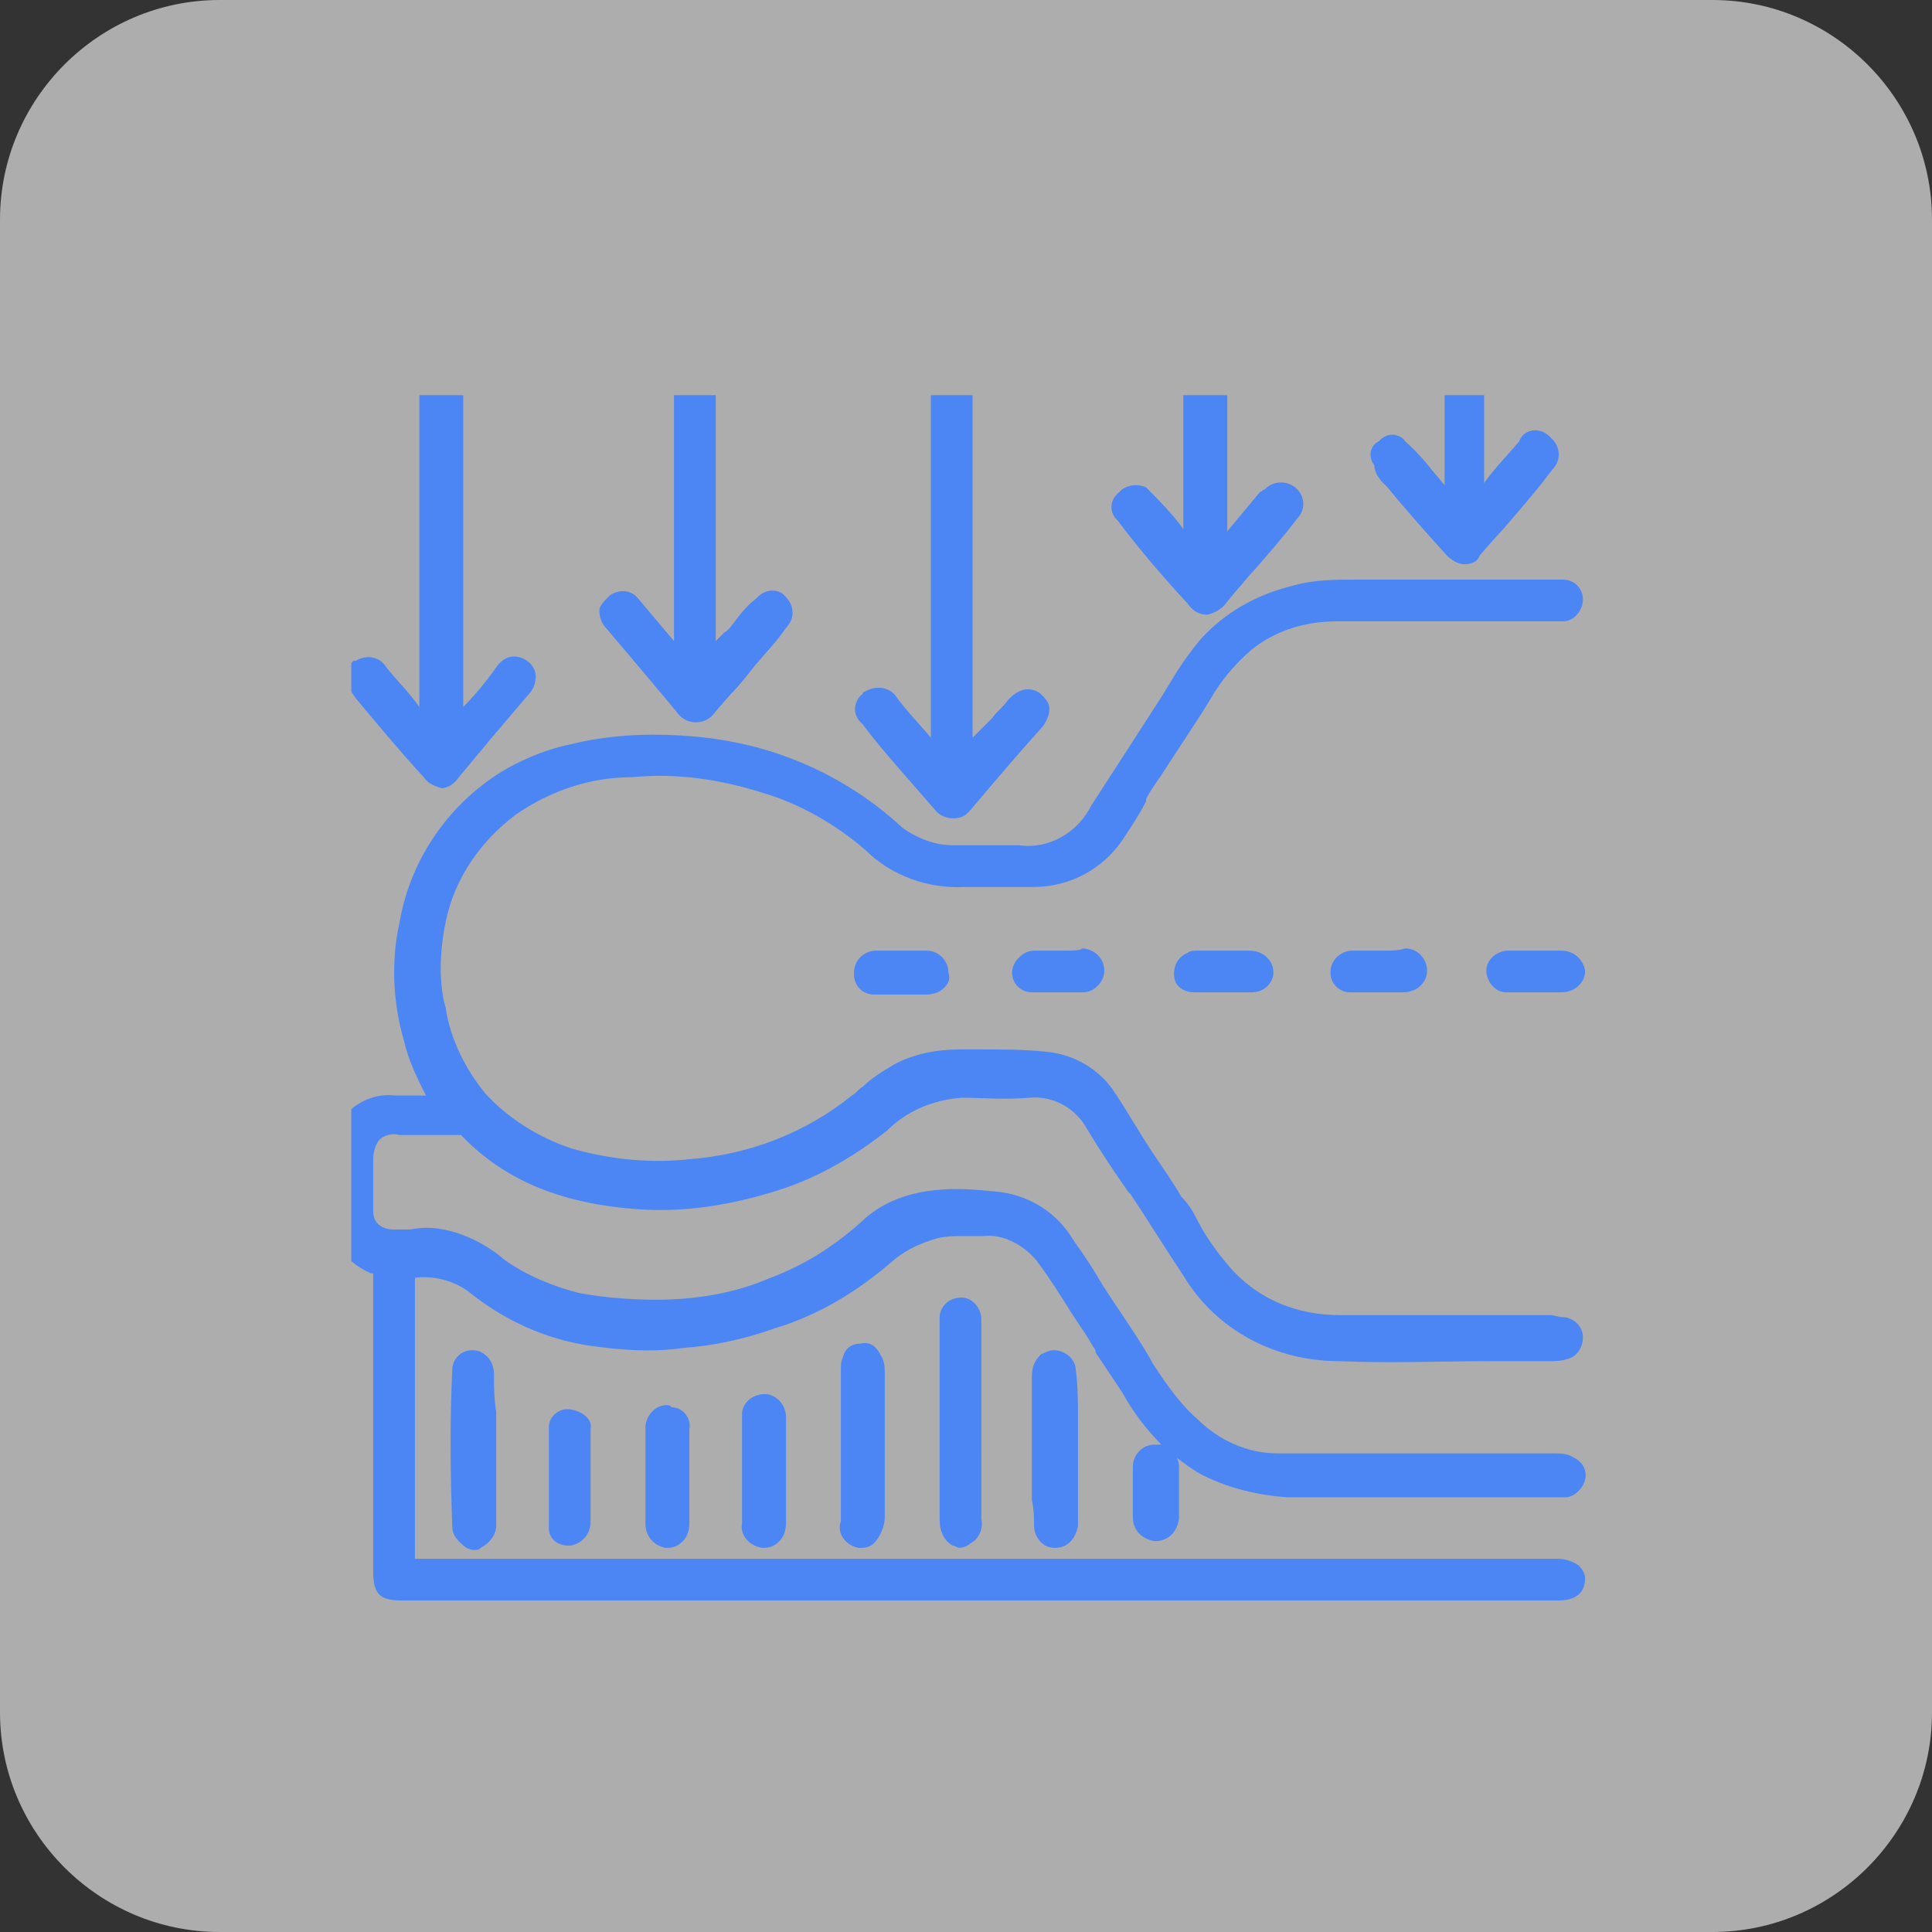
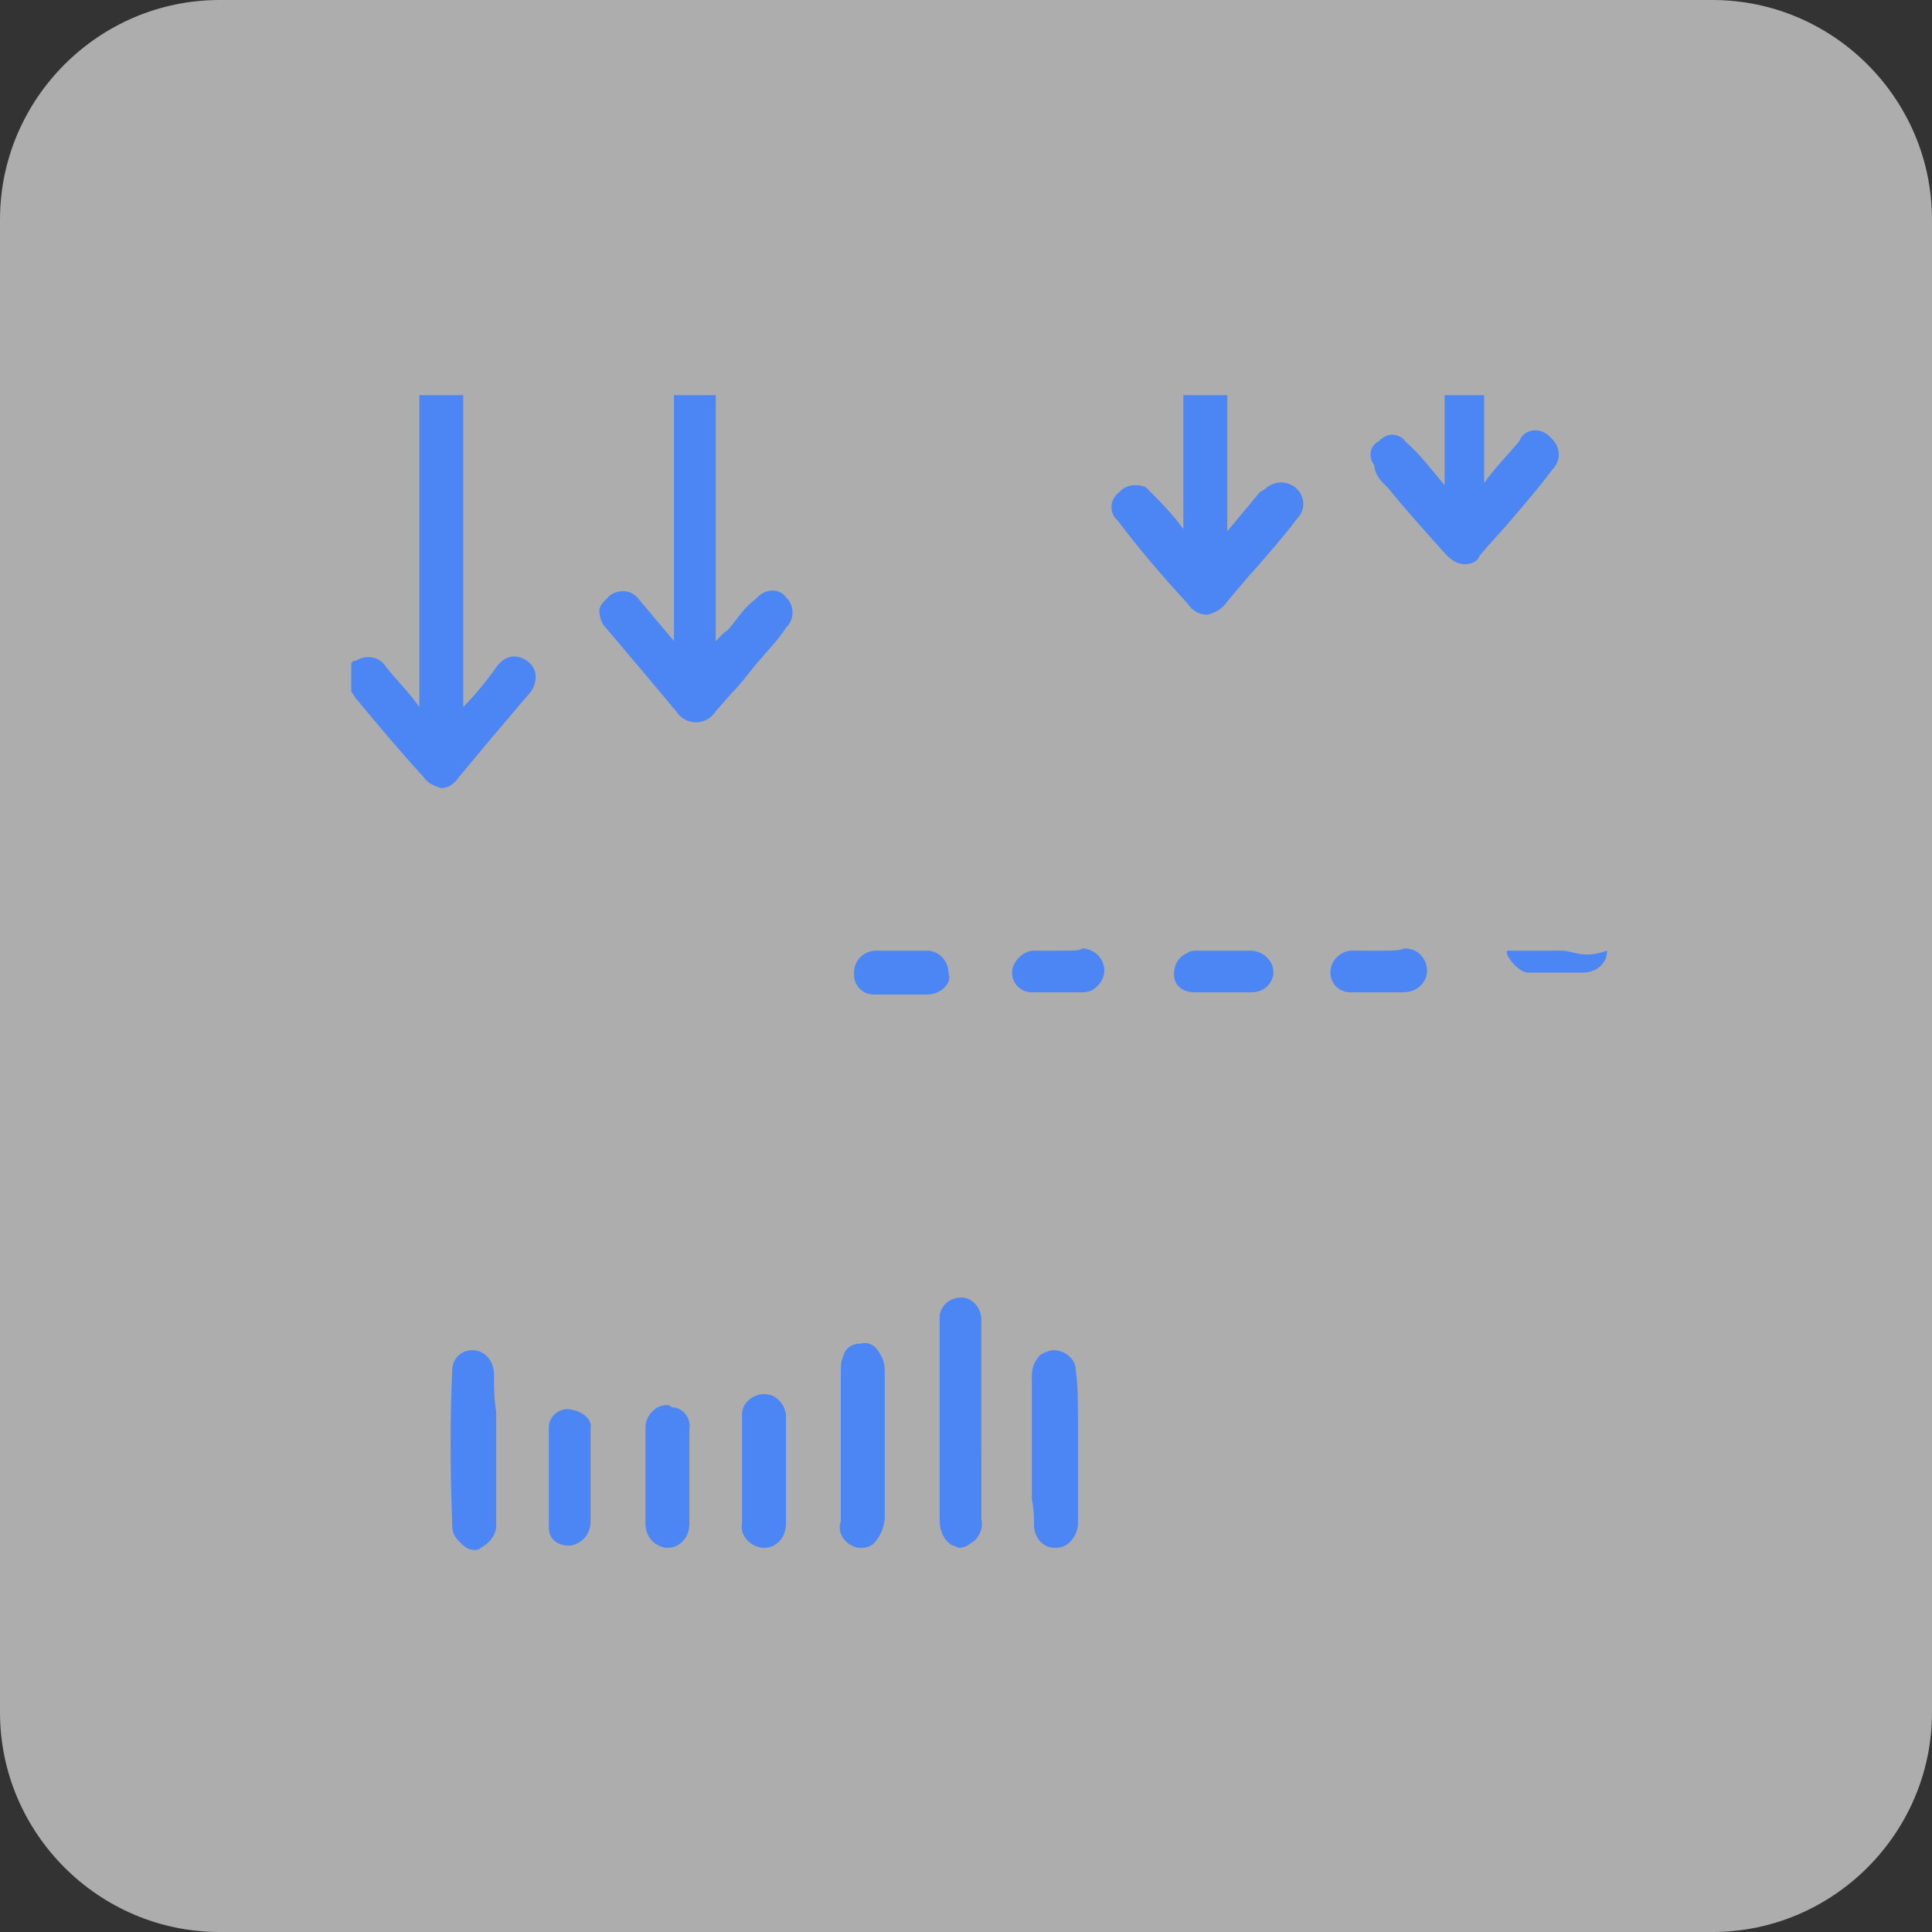
<svg xmlns="http://www.w3.org/2000/svg" xmlns:xlink="http://www.w3.org/1999/xlink" version="1.1" id="Layer_1" x="0px" y="0px" viewBox="0 0 88 88" style="enable-background:new 0 0 88 88;" xml:space="preserve">
  <rect x="0" y="0" width="88" height="88" fill="#333333" stroke="none" />
  <style type="text/css">
	.st0{clip-path:url(#SVGID_00000005957309499622528080000016672261562519217284_);}
	.st1{opacity:0.596;fill:#FFFFFF;enable-background:new    ;}
	.st2{clip-path:url(#SVGID_00000098927758166977663560000004397233197271987888_);}
	.st3{fill:#4C86F4;}
</style>
  <g>
    <defs>
      <rect id="SVGID_1_" width="88" height="88" />
    </defs>
    <clipPath id="SVGID_00000059276562299059626240000005913031411237767594_">
      <use xlink:href="#SVGID_1_" style="overflow:visible;" />
    </clipPath>
    <g id="Miracle_memory_88x88px" style="clip-path:url(#SVGID_00000059276562299059626240000005913031411237767594_);">
      <g id="Group_4045" transform="translate(-104 -1465)">
        <path id="Rectangle_593" class="st1" d="M114,1465h68c5.5,0,10,4.5,10,10v68c0,5.5-4.5,10-10,10h-68c-5.5,0-10-4.5-10-10v-68     C104,1469.5,108.5,1465,114,1465z" />
        <g id="Group_2669" transform="translate(118 1479)">
          <g>
            <defs>
              <rect id="SVGID_00000027586485573369797930000005376114088637399989_" x="1" y="2" width="57.2" height="57" />
            </defs>
            <clipPath id="SVGID_00000106827202938011020560000011281529438118455726_">
              <use xlink:href="#SVGID_00000027586485573369797930000005376114088637399989_" style="overflow:visible;" />
            </clipPath>
            <g id="Group_2668" transform="translate(1 2)" style="clip-path:url(#SVGID_00000106827202938011020560000011281529438118455726_);">
-               <path id="Path_479" class="st3" d="M56.9,55.3c-0.3-0.2-0.6-0.3-1-0.3c-0.1,0-0.2,0-0.4,0h-5.3c-15.4,0-30.9,0-46.3,0h0v0        c0-3.3,0-6.5,0-9.8v-3c0.8-0.1,1.7,0.1,2.4,0.6c1.6,1.3,3.5,2.2,5.6,2.5c1.4,0.2,2.8,0.3,4.2,0.1c1.4-0.1,2.8-0.4,4.2-0.9        c2-0.6,3.8-1.7,5.4-3.1c0.6-0.5,1.3-0.8,2-1c0.4-0.1,0.9-0.1,1.3-0.1c0.3,0,0.5,0,0.8,0c0.9-0.1,1.8,0.4,2.4,1.1        c0.6,0.8,1.1,1.6,1.6,2.4l0,0c0.2,0.3,0.4,0.6,0.6,0.9c0.2,0.3,0.3,0.5,0.5,0.8l0,0.1c0.4,0.6,0.8,1.2,1.2,1.8        c0.5,0.9,1.1,1.7,1.8,2.4c-0.1,0-0.2,0-0.3,0c-0.6,0-1,0.5-1,1c0,0,0,0,0,0v1.1v0.3c0,0.3,0,0.6,0,0.9c0,0.6,0.4,1,1,1.1        c0.6,0,1-0.4,1.1-1c0,0,0-0.1,0-0.1v-0.8c0-0.5,0-1,0-1.5c0-0.1,0-0.2-0.1-0.4c0.4,0.3,0.8,0.6,1.2,0.8c1.2,0.6,2.5,0.9,3.8,1        H56c0.1,0,0.2,0,0.3,0c0.4,0,0.8-0.4,0.9-0.8c0.1-0.4-0.1-0.8-0.5-1c-0.3-0.2-0.6-0.2-1-0.2h-4.4c-2.7,0-5.4,0-8.1,0        c-1.4,0-2.7-0.6-3.7-1.6c-0.8-0.7-1.4-1.6-2-2.5l-0.1-0.2c-0.7-1.2-1.5-2.3-2.2-3.4c-0.4-0.7-0.8-1.3-1.3-2        c-0.7-1.2-1.9-2-3.3-2.2c-1-0.1-1.9-0.2-2.9-0.1c-1.2,0.1-2.4,0.5-3.3,1.3c-1.3,1.2-2.7,2.1-4.3,2.7c-1.6,0.7-3.4,1-5.2,1        c-1.2,0-2.4-0.1-3.5-0.3c-1.2-0.3-2.4-0.8-3.4-1.5c-0.8-0.7-1.8-1.2-2.8-1.4c-0.5-0.1-1-0.1-1.5,0c-0.3,0-0.5,0-0.8,0        c-0.5,0-0.9-0.3-0.9-0.8c0-0.4,0-0.9,0-1.3c0-0.4,0-0.7,0-1.1c0-0.3,0.1-0.7,0.3-0.9c0.2-0.2,0.6-0.3,0.9-0.2        c0.6,0,1.2,0,1.8,0h1h0c2,2.1,4.7,3.2,8.4,3.4c2.2,0.1,4.3-0.3,6.4-1c1.7-0.6,3.2-1.5,4.6-2.6c0.9-0.9,2.1-1.4,3.4-1.5        c0.9,0,1.9,0.1,3.1,0c1.1-0.1,2.1,0.5,2.6,1.4c0.6,1,1.2,1.9,1.9,2.9l0.1,0.1c0.8,1.2,1.6,2.5,2.4,3.7        c1.5,2.5,4.2,3.9,7.1,3.9c2.3,0.1,4.7,0,6.8,0H53c0.8,0,1.7,0,2.5,0c0.3,0,0.6,0,0.9-0.1c0.4-0.1,0.7-0.5,0.7-1        c0-0.4-0.3-0.8-0.8-0.9l-0.1,0c-0.2,0-0.4-0.1-0.6-0.1h-1.9c-2.6,0-5.1,0-7.6,0h-0.1c-1.9,0-3.7-0.7-5-2.2        c-0.6-0.7-1.1-1.4-1.5-2.2c-0.2-0.4-0.4-0.7-0.7-1c-0.4-0.7-0.9-1.4-1.3-2c-0.6-0.9-1.1-1.8-1.7-2.7c-0.7-1.1-1.9-1.8-3.2-1.9        c-1-0.1-1.9-0.1-2.9-0.1c-0.3,0-0.7,0-1,0c-1,0-2.1,0.2-3,0.7c-0.5,0.3-1,0.6-1.4,1c-0.2,0.1-0.3,0.3-0.5,0.4        c-2.1,1.7-4.7,2.7-7.4,2.9c-1.8,0.2-3.7,0-5.4-0.5c-1.5-0.5-2.9-1.4-3.9-2.5c-0.9-1.1-1.6-2.5-1.8-3.9C5,28.9,5,27.4,5.3,26        c0.4-2,1.6-3.7,3.2-4.9c1.6-1.1,3.4-1.7,5.3-1.7c2-0.2,4,0.1,5.9,0.7c1.7,0.5,3.3,1.4,4.7,2.6c1.2,1.2,2.9,1.8,4.6,1.7        c0.4,0,0.9,0,1.3,0h0.1c0.6,0,1.1,0,1.7,0c1.6,0,3.1-0.8,4-2.1c0.4-0.6,0.8-1.2,1.1-1.8l0-0.1c0.2-0.4,0.5-0.8,0.7-1.1        c0.7-1.1,1.4-2.1,2.2-3.4c0.5-0.9,1.2-1.7,1.9-2.3c1.1-0.9,2.5-1.3,3.9-1.3c2.3,0,4.7,0,7,0h3c0.1,0,0.2,0,0.3,0        c0.5,0,0.9-0.5,0.9-1c0-0.5-0.4-0.9-0.9-0.9c-0.1,0-0.2,0-0.3,0h-3.6c-1.8,0-3.7,0-5.5,0c-1,0-2,0-3,0.3        c-1.6,0.4-3,1.2-4.1,2.4c-0.5,0.6-1,1.3-1.4,2c-0.2,0.3-0.3,0.5-0.5,0.8c-0.9,1.4-2,3.1-3.1,4.8c-0.6,1.2-1.9,2-3.3,1.8        c-0.7,0-1.4,0-2.1,0h-0.1c-0.3,0-0.5,0-0.8,0c-0.8,0-1.6-0.3-2.3-0.8c-1.5-1.4-3.3-2.5-5.2-3.2c-1.6-0.6-3.2-0.9-4.9-1        c-1.7-0.1-3.4,0-5,0.4c-1,0.2-2,0.6-2.9,1.1c-2.6,1.5-4.4,4.1-4.9,7c-0.4,1.8-0.3,3.7,0.2,5.4c0.2,0.9,0.6,1.7,1,2.5        c-0.5,0-0.9,0-1.4,0c-0.8-0.1-1.6,0.2-2.2,0.8C0.3,35.3,0,36.2,0,37c0,0.4,0,0.9,0,1.3c0,0.3,0,0.6,0,0.9        c0,1.2,0.7,2.3,1.9,2.8c0,0,0.1,0,0.1,0c0,0,0,0.1,0,0.1c0,3.7,0,7.3,0,11v2.5c0,1,0.3,1.3,1.3,1.3h52.7c1.1,0,1.2-0.7,1.2-1        C57.2,55.7,57.1,55.5,56.9,55.3" />
              <path id="Path_480" class="st3" d="M1.2,15.8c1,1.2,2,2.4,3.1,3.6c0.2,0.3,0.5,0.4,0.8,0.5c0.3,0,0.6-0.2,0.8-0.5        c0.5-0.6,1-1.2,1.5-1.8c0.6-0.7,1.1-1.3,1.7-2c0.2-0.2,0.3-0.5,0.3-0.8c0-0.5-0.5-0.9-1-0.9c0,0,0,0,0,0        c-0.3,0-0.6,0.2-0.8,0.5c-0.5,0.7-1,1.3-1.5,1.8v-15c0-0.4-0.1-0.8-0.4-1C5.4,0,5.1-0.1,4.8,0.1C4.3,0.3,4,0.8,4.1,1.3v14.9        l-0.3-0.4c-0.4-0.5-0.8-0.9-1.2-1.4c-0.3-0.5-0.9-0.6-1.4-0.3c0,0,0,0-0.1,0c-0.2,0.2-0.3,0.4-0.4,0.6c0,0.3,0.1,0.6,0.3,0.8        L1.2,15.8z" />
-               <path id="Path_481" class="st3" d="M27.6,20.9c0.3,0.4,1,0.5,1.4,0.2c0.1-0.1,0.1-0.1,0.2-0.2c1.1-1.3,2.2-2.6,3.2-3.7        c0.2-0.2,0.4-0.6,0.4-0.9c0-0.3-0.2-0.5-0.4-0.7c-0.4-0.3-0.9-0.3-1.4,0.2l-0.1,0.1c-0.2,0.3-0.5,0.5-0.7,0.8        c-0.2,0.2-0.4,0.4-0.6,0.6c-0.1,0.1-0.2,0.2-0.3,0.3V1.1c0-0.1,0-0.1,0-0.2c0-0.5-0.3-0.9-0.8-0.9c0,0,0,0,0,0        C28.3,0,28,0,27.7,0.2c-0.3,0.3-0.4,0.6-0.3,1v16.4c-0.5-0.6-1.1-1.2-1.6-1.9c-0.3-0.4-0.9-0.5-1.4-0.2c0,0-0.1,0-0.1,0.1        c-0.4,0.3-0.5,0.9-0.1,1.3c0,0,0.1,0.1,0.1,0.1C25.2,18.2,26.3,19.4,27.6,20.9" />
              <path id="Path_482" class="st3" d="M15.8,16.4c0.2,0.3,0.5,0.5,0.9,0.5c0.4,0,0.7-0.2,0.9-0.5l0.7-0.8        c0.4-0.4,0.7-0.8,1.1-1.3c0.5-0.6,1-1.1,1.4-1.7c0.4-0.4,0.4-1,0-1.4c-0.3-0.4-0.9-0.4-1.3,0c0,0-0.1,0.1-0.1,0.1        c-0.4,0.3-0.7,0.7-1,1.1c-0.1,0.1-0.2,0.3-0.4,0.4l-0.4,0.4c0-2.6,0-5.2,0-7.9V2.5c0-0.5,0-1,0-1.5c0-0.3-0.1-0.5-0.3-0.7        C17.3,0.1,17,0,16.7,0c-0.7,0-1,0.5-1,1.3l0,11.9l-1.6-1.9c-0.3-0.4-0.8-0.5-1.3-0.2c0,0,0,0-0.1,0.1        c-0.2,0.2-0.4,0.4-0.4,0.6c0,0.3,0.1,0.6,0.3,0.8C13.7,13.9,14.8,15.2,15.8,16.4" />
              <path id="Path_483" class="st3" d="M39.1,11.5c0.2,0.3,0.5,0.5,0.9,0.5c0.4-0.1,0.7-0.3,0.9-0.6l0.5-0.6        c0.2-0.2,0.4-0.5,0.7-0.8c0.7-0.8,1.4-1.6,2-2.4c0.4-0.4,0.3-1,0-1.3c0,0-0.1-0.1-0.1-0.1c-0.4-0.3-0.9-0.3-1.3,0        c0,0-0.1,0.1-0.1,0.1c-0.1,0-0.1,0.1-0.2,0.1c-0.5,0.6-1,1.2-1.5,1.8c0-2.5,0-4.9,0-7.4c0.1-0.5-0.3-0.9-0.8-1        c0,0-0.1,0-0.1,0c-0.5-0.1-1,0.3-1.1,0.8c0,0,0,0.1,0,0.1c0,0.1,0,0.2,0,0.3v7.1c-0.5-0.7-1.1-1.3-1.7-1.9        C37,6.1,36.5,6,36.1,6.3c0,0-0.1,0.1-0.1,0.1c-0.4,0.3-0.5,0.8-0.2,1.2c0,0,0.1,0.1,0.1,0.1C36.8,8.9,37.9,10.2,39.1,11.5" />
              <path id="Path_484" class="st3" d="M48,6l0.2,0.2c0.9,1.1,1.8,2.1,2.7,3.1c0.2,0.2,0.5,0.4,0.8,0.4c0.3,0,0.6-0.1,0.7-0.4        c0.5-0.6,1-1.1,1.5-1.7c0.6-0.7,1.2-1.4,1.8-2.2c0.4-0.4,0.4-1,0-1.4c0,0-0.1-0.1-0.1-0.1c-0.2-0.2-0.4-0.3-0.7-0.3        c-0.3,0-0.6,0.2-0.7,0.5c-0.5,0.6-1.1,1.2-1.6,1.9V5.3c0-1.4,0-2.9,0-4.3c0.1-0.5-0.3-0.9-0.7-1c0,0,0,0,0,0        c-0.5-0.1-1,0.2-1.1,0.8c0,0,0,0,0,0c0,0.1,0,0.3,0,0.4V3c0,1,0,2,0,3.1c-0.6-0.7-1.1-1.4-1.8-2c-0.1-0.2-0.4-0.3-0.6-0.3        c-0.2,0-0.4,0.1-0.6,0.3c0,0,0,0,0,0c-0.4,0.2-0.5,0.7-0.2,1.1c0,0,0,0,0,0C47.6,5.5,47.8,5.8,48,6" />
              <path id="Path_485" class="st3" d="M29.7,50l-0.2,0L29.7,50v-0.9c0-0.8,0-1.5,0-2.2c0-1,0-1.9,0-2.8c0-0.5-0.4-1-0.9-1        c-0.5,0-0.9,0.3-1,0.8c0,0.2,0,0.3,0,0.5v3c0,1.9,0,3.7,0,5.6c0,0.3,0,0.6,0.1,0.8c0.1,0.3,0.3,0.5,0.5,0.6        c0.1,0,0.2,0.1,0.3,0.1c0.2,0,0.4-0.1,0.5-0.2c0.4-0.2,0.6-0.7,0.5-1.1v-0.1C29.7,52.1,29.7,51,29.7,50" />
              <path id="Path_486" class="st3" d="M24.1,54.5c0.1,0,0.1,0,0.2,0c0.2,0,0.4-0.1,0.5-0.2c0.3-0.3,0.5-0.8,0.5-1.2v-6.5        c0-0.3,0-0.6-0.2-0.9c-0.2-0.4-0.5-0.6-0.9-0.5h0c-0.4,0-0.7,0.2-0.8,0.6c-0.1,0.2-0.1,0.4-0.1,0.7v6.8        C23.1,53.8,23.5,54.4,24.1,54.5" />
              <path id="Path_487" class="st3" d="M7.5,46.6c0-0.3-0.1-0.6-0.3-0.8c-0.2-0.2-0.4-0.3-0.7-0.3c-0.5,0-0.9,0.4-0.9,0.9        c0,0,0,0,0,0c-0.1,2.1-0.1,4.4,0,7.1c0,0.3,0.1,0.5,0.3,0.7l0.1,0.1c0.2,0.2,0.4,0.3,0.6,0.3c0.1,0,0.2,0,0.3-0.1        c0.4-0.2,0.7-0.6,0.7-1c0-0.8,0-1.6,0-2.3v-1.1c0,0,0,0,0-0.1v-1.7C7.5,47.7,7.5,47.1,7.5,46.6" />
              <path id="Path_488" class="st3" d="M32.1,53.5c0,0.5,0.4,1,0.9,1h0.1c0.5,0,0.9-0.4,1-1c0-0.1,0-0.3,0-0.4l0-1        c0-0.9,0-1.8,0-2.7c0-0.3,0-0.5,0-0.8c0-0.7,0-1.5-0.1-2.2c0-0.5-0.5-0.9-1-0.9c-0.2,0-0.4,0.1-0.6,0.2        c-0.3,0.3-0.4,0.6-0.4,1c0,0.8,0,1.6,0,2.4v3.2C32.1,52.8,32.1,53.2,32.1,53.5" />
              <path id="Path_489" class="st3" d="M20.5,47.8L20.5,47.8c-0.2-0.2-0.4-0.3-0.7-0.3c-0.5,0-1,0.4-1,0.9c0,0,0,0.1,0,0.1        c0,1.6,0,3.3,0,4.9c-0.1,0.5,0.3,1,0.9,1.1c0,0,0.1,0,0.1,0c0.3,0,0.5-0.1,0.7-0.3c0.2-0.2,0.3-0.5,0.3-0.8c0-0.6,0-1.1,0-1.7        v-1.5c0-0.6,0-1.1,0-1.7C20.8,48.3,20.7,48,20.5,47.8" />
              <path id="Path_490" class="st3" d="M15.4,48L15.4,48c-0.3,0-0.5,0.1-0.7,0.3c-0.2,0.2-0.3,0.5-0.3,0.7v1.1c0,1.1,0,2.2,0,3.3        c0,0.6,0.4,1,0.9,1.1c0,0,0,0,0.1,0c0.3,0,0.5-0.1,0.7-0.3c0.2-0.2,0.3-0.5,0.3-0.8c0-0.5,0-1,0-1.5v-0.6v0v-0.6        c0-0.5,0-1,0-1.6c0.1-0.5-0.3-1-0.8-1C15.5,48,15.4,48,15.4,48" />
              <path id="Path_491" class="st3" d="M11,48.2L11,48.2c-0.5-0.1-1,0.3-1,0.8c0,0.2,0,0.4,0,0.5c0,1.2,0,2.4,0,3.5        c0,0.2,0,0.4,0,0.6c0,0.5,0.4,0.8,0.9,0.8c0,0,0.1,0,0.1,0c0.5-0.1,0.9-0.5,0.9-1.1c0-0.5,0-1,0-1.5v-0.6v-0.6        c0-0.5,0-1,0-1.5C12,48.7,11.6,48.3,11,48.2" />
              <path id="Path_492" class="st3" d="M26.4,27.3h-0.4h-0.3c-0.3,0-0.5,0-0.8,0c-0.5,0-1,0.4-1,1c0,0,0,0,0,0.1        c0,0.5,0.4,0.9,0.9,0.9c0,0,0,0,0.1,0c0.3,0,0.5,0,0.8,0h0.2c0,0,0.1,0,0.1,0h0.7c0.2,0,0.3,0,0.5,0c0.3,0,0.6-0.1,0.8-0.3        c0.2-0.2,0.3-0.4,0.2-0.7c0-0.5-0.4-1-1-1c0,0-0.1,0-0.1,0C27.1,27.3,26.7,27.3,26.4,27.3" />
-               <path id="Path_493" class="st3" d="M56.1,27.3h-1.5c-0.3,0-0.6,0-0.9,0c-0.5,0-1,0.4-1,0.9s0.4,1,0.9,1c0,0,0.1,0,0.1,0h2.4        c0.3,0,0.6-0.1,0.8-0.3c0.2-0.2,0.3-0.4,0.3-0.7C57.1,27.7,56.7,27.3,56.1,27.3C56.1,27.3,56.1,27.3,56.1,27.3" />
+               <path id="Path_493" class="st3" d="M56.1,27.3h-1.5c-0.3,0-0.6,0-0.9,0s0.4,1,0.9,1c0,0,0.1,0,0.1,0h2.4        c0.3,0,0.6-0.1,0.8-0.3c0.2-0.2,0.3-0.4,0.3-0.7C57.1,27.7,56.7,27.3,56.1,27.3C56.1,27.3,56.1,27.3,56.1,27.3" />
              <path id="Path_494" class="st3" d="M48.1,27.3h-0.7c-0.3,0-0.6,0-0.8,0c-0.5,0-1,0.4-1,1c0,0,0,0,0,0c0,0.5,0.4,0.9,0.9,0.9        c0,0,0.1,0,0.1,0c0.6,0,1.3,0,1.9,0h0.4c0.3,0,0.6-0.1,0.8-0.3c0.2-0.2,0.3-0.4,0.3-0.7c0-0.5-0.4-1-1-1c0,0,0,0,0,0        C48.7,27.3,48.4,27.3,48.1,27.3" />
              <path id="Path_495" class="st3" d="M39.9,27.3h-0.3c-0.2,0-0.4,0-0.5,0.1c-0.5,0.2-0.7,0.7-0.6,1.2c0.1,0.4,0.5,0.6,0.9,0.6        c0.2,0,0.4,0,0.7,0h0.5c0,0,0.1,0,0.1,0h0.4c0.3,0,0.5,0,0.8,0h0.1c0.5,0,0.9-0.3,1-0.8c0,0,0-0.1,0-0.1        c0-0.3-0.1-0.5-0.3-0.7c-0.2-0.2-0.5-0.3-0.8-0.3C41.1,27.3,40.5,27.3,39.9,27.3" />
              <path id="Path_496" class="st3" d="M33.5,27.3h-0.5h-0.3c-0.2,0-0.4,0-0.6,0c-0.5,0-1,0.5-1,1c0,0,0,0,0,0        c0,0.5,0.4,0.9,0.9,0.9c0,0,0,0,0.1,0h0c0.3,0,0.5,0,0.8,0h0.2c0,0,0.1,0,0.1,0h0.3c0.3,0,0.5,0,0.8,0h0        c0.3,0,0.5-0.1,0.7-0.3c0.4-0.4,0.4-1,0-1.4c-0.2-0.2-0.5-0.3-0.7-0.3C34.2,27.3,33.9,27.3,33.5,27.3" />
            </g>
          </g>
        </g>
      </g>
    </g>
  </g>
</svg>